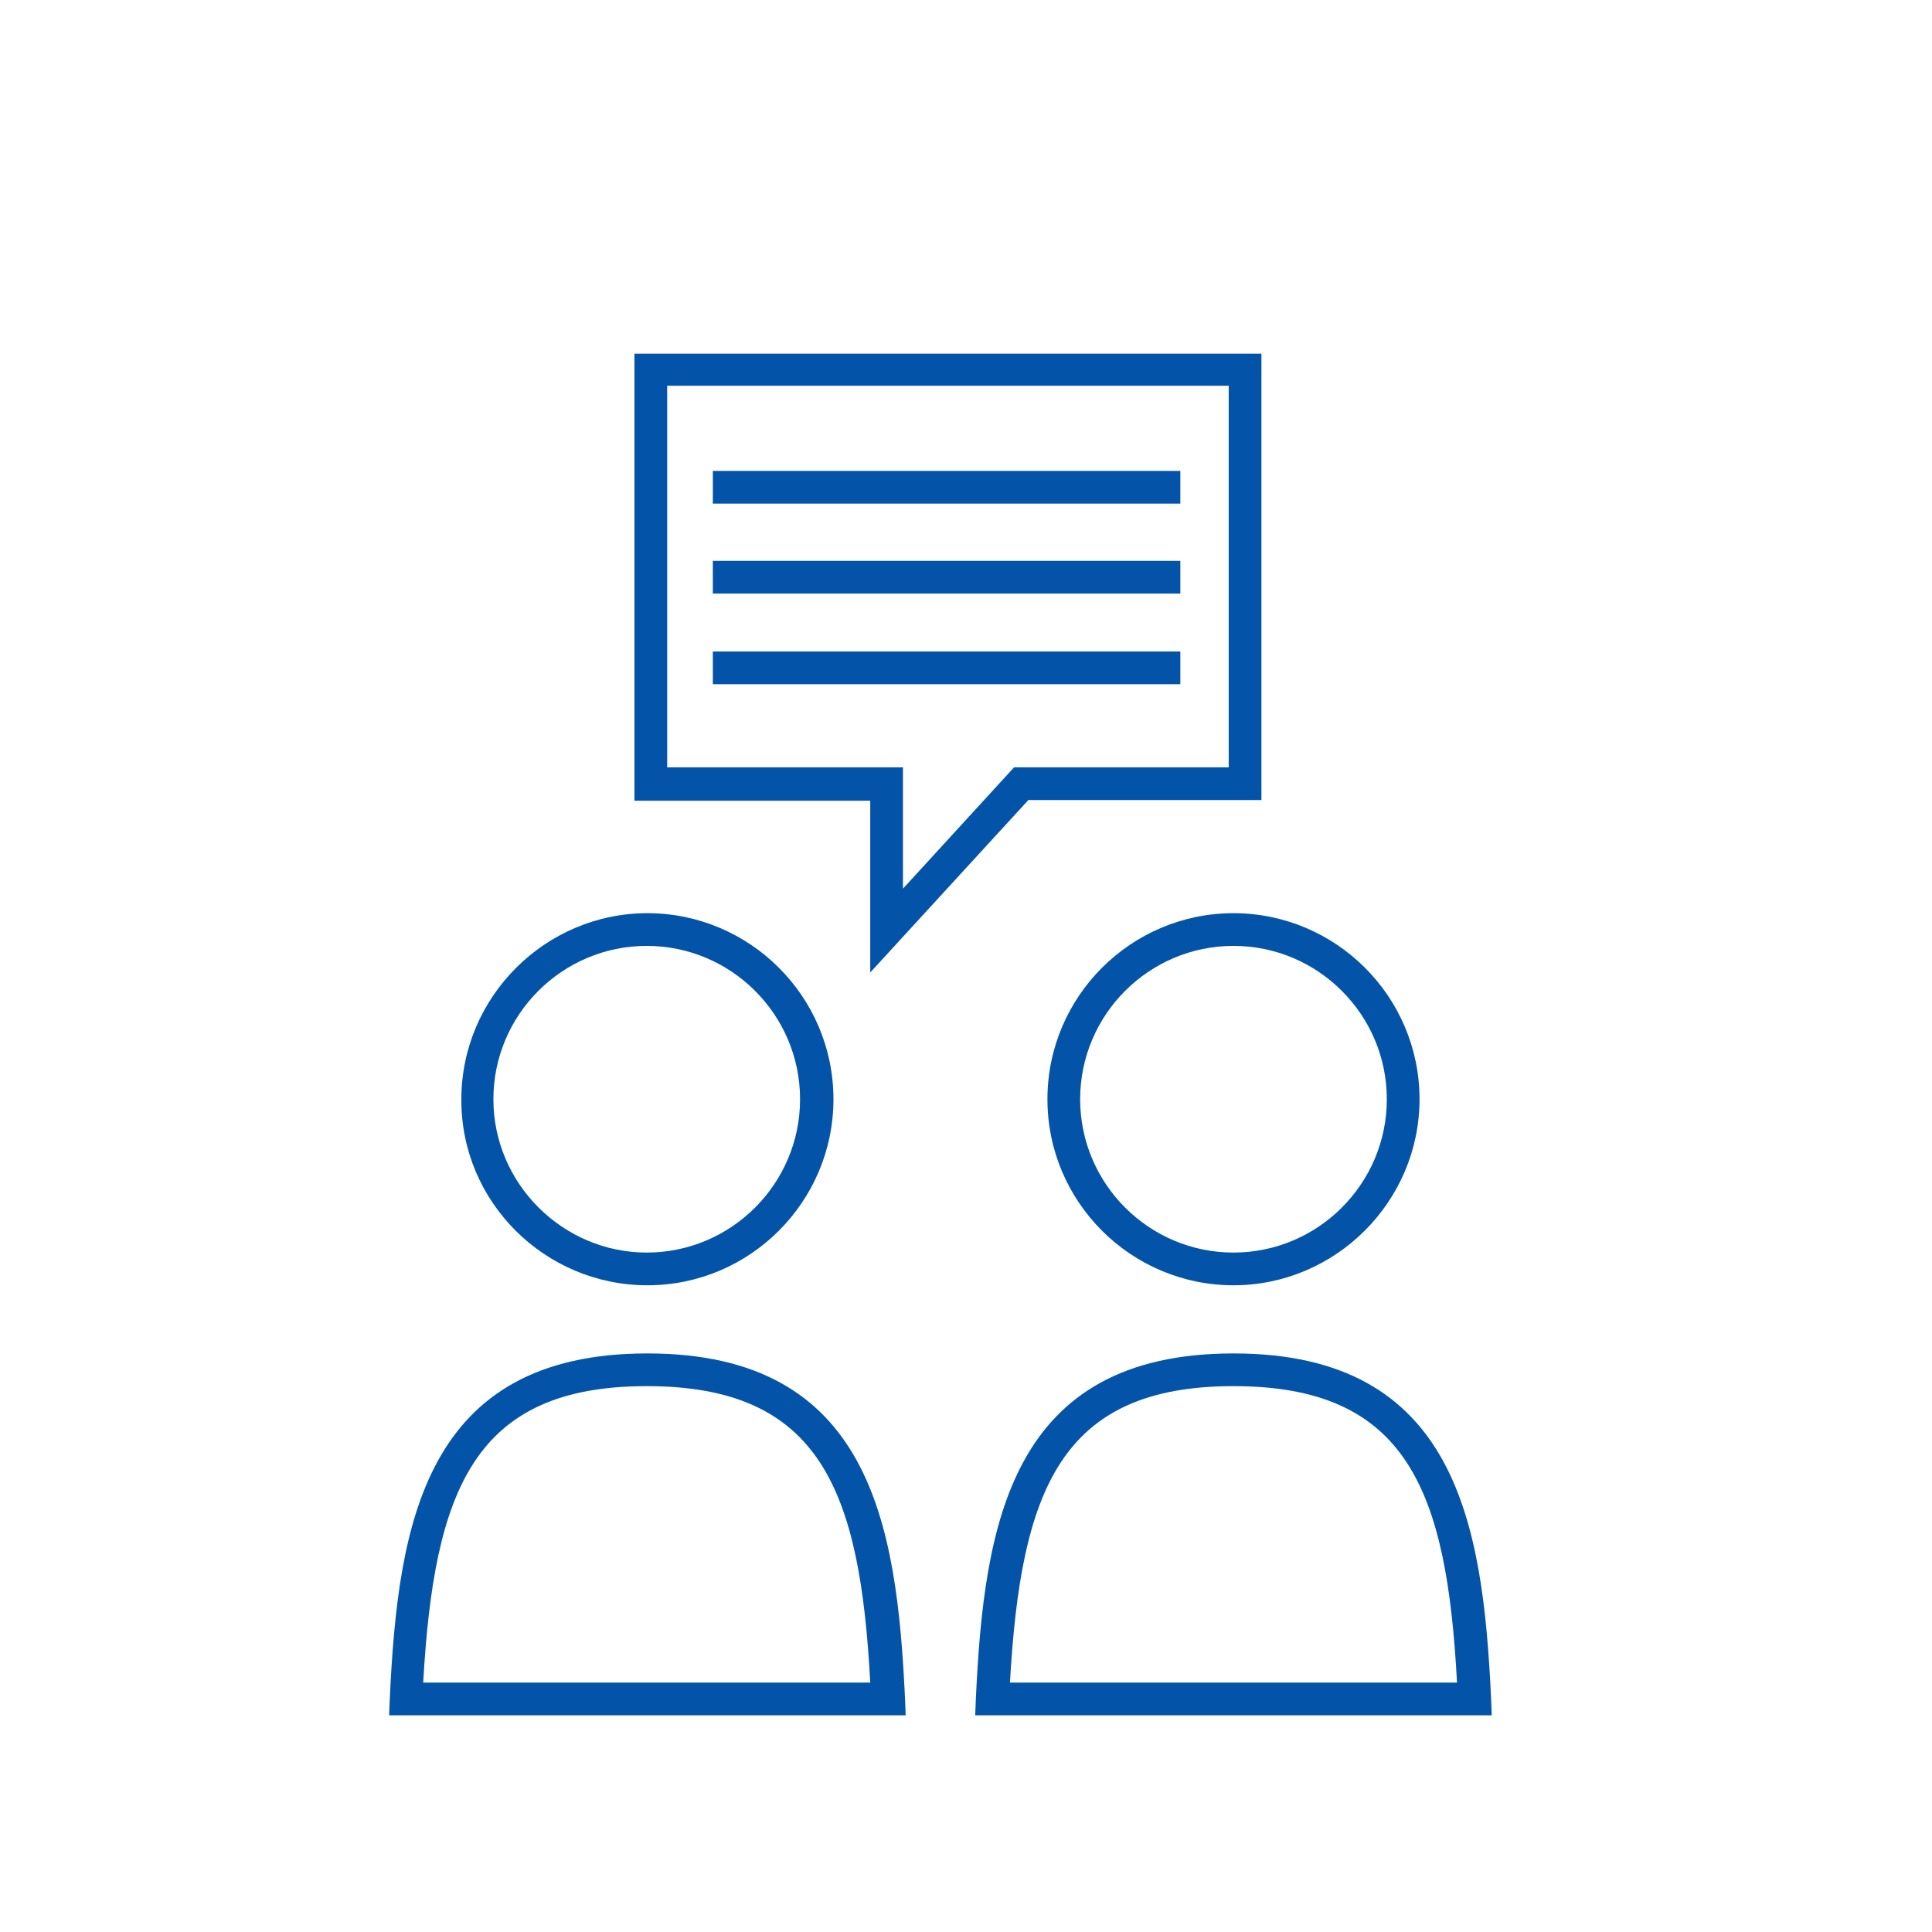
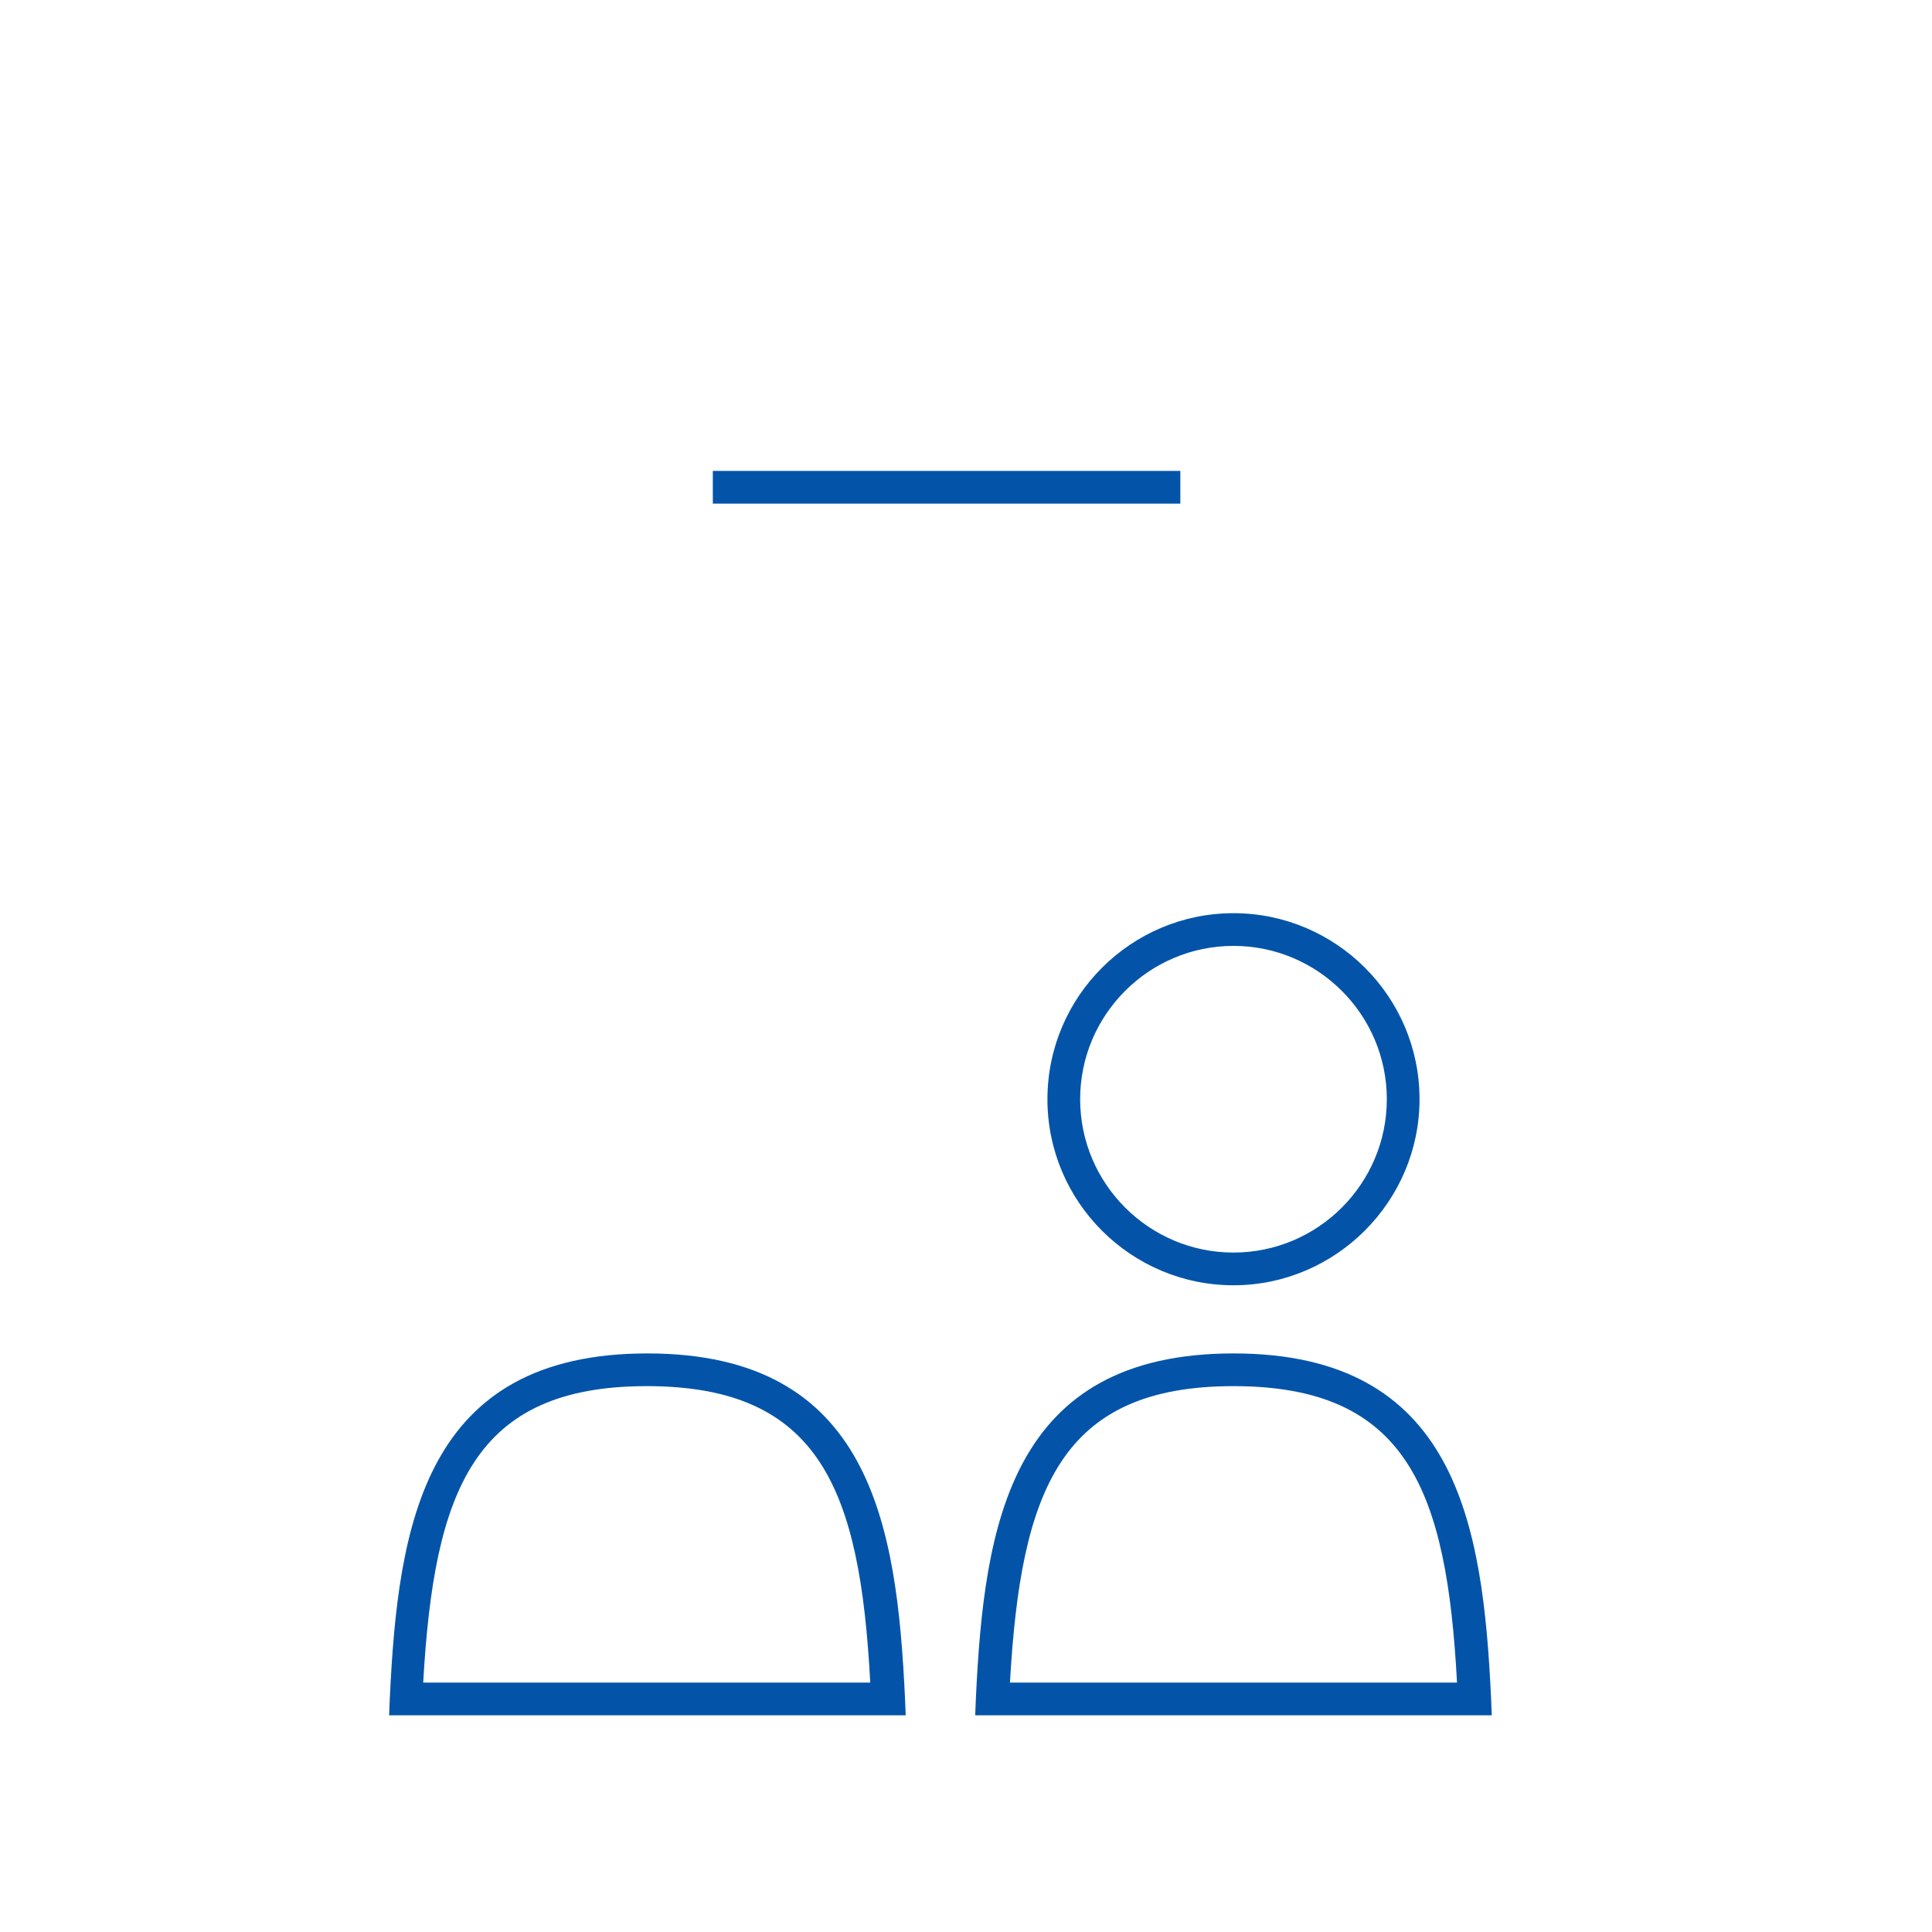
<svg xmlns="http://www.w3.org/2000/svg" version="1.1" id="Ebene_1" x="0px" y="0px" width="283.5px" height="283.5px" viewBox="0 0 283.5 283.5" style="enable-background:new 0 0 283.5 283.5;" xml:space="preserve">
  <style type="text/css">
	.st0{fill:#0354A9;}
</style>
  <g id="Ebene_2_2_">
    <g>
-       <rect x="104.6" y="82.3" class="st0" width="68.6" height="4.8" />
-       <path class="st0" d="M95,188.6c15.1,0,27.3-12.3,27.3-27.3c0-15.1-12.3-27.3-27.3-27.3s-27.3,12.3-27.3,27.3    C67.6,176.3,79.9,188.6,95,188.6z M72.4,161.3c0-12.4,10.1-22.5,22.5-22.5s22.5,10.1,22.5,22.5s-10.1,22.5-22.5,22.5    C82.6,183.8,72.4,173.7,72.4,161.3z" />
      <path class="st0" d="M153.7,161.3c0,15.1,12.3,27.3,27.3,27.3s27.3-12.3,27.3-27.3c0-15.1-12.3-27.3-27.3-27.3    S153.7,146.2,153.7,161.3z M158.5,161.3c0-12.4,10.1-22.5,22.5-22.5s22.5,10.1,22.5,22.5s-10.1,22.5-22.5,22.5    S158.5,173.7,158.5,161.3z" />
      <path class="st0" d="M218.8,249.2c-1.2-25.6-5.1-50.6-37.8-50.6s-36.6,25-37.8,50.6l-0.1,2.5h75.8L218.8,249.2z M148.2,246.9    c1.6-28.2,7.4-43.5,32.8-43.5c25.5,0,31.3,15.3,32.8,43.5H148.2z" />
      <path class="st0" d="M95,198.6c-32.7,0-36.6,25-37.8,50.6l-0.1,2.5h75.8l-0.1-2.5C131.6,223.6,127.7,198.6,95,198.6z M62.1,246.9    c1.6-28.2,7.4-43.5,32.8-43.5c25.5,0,31.3,15.3,32.8,43.5H62.1z" />
-       <path class="st0" d="M127.7,142.7l23.2-25.3h34.2V51.9h-92v65.6h34.6V142.7z M132.5,130.4v-17.8H97.9v-56h82.4v56h-31.5    L132.5,130.4z" />
      <rect x="104.6" y="69.1" class="st0" width="68.6" height="4.8" />
-       <rect x="104.6" y="95.6" class="st0" width="68.6" height="4.8" />
    </g>
  </g>
  <g id="Ebene_3">
</g>
</svg>